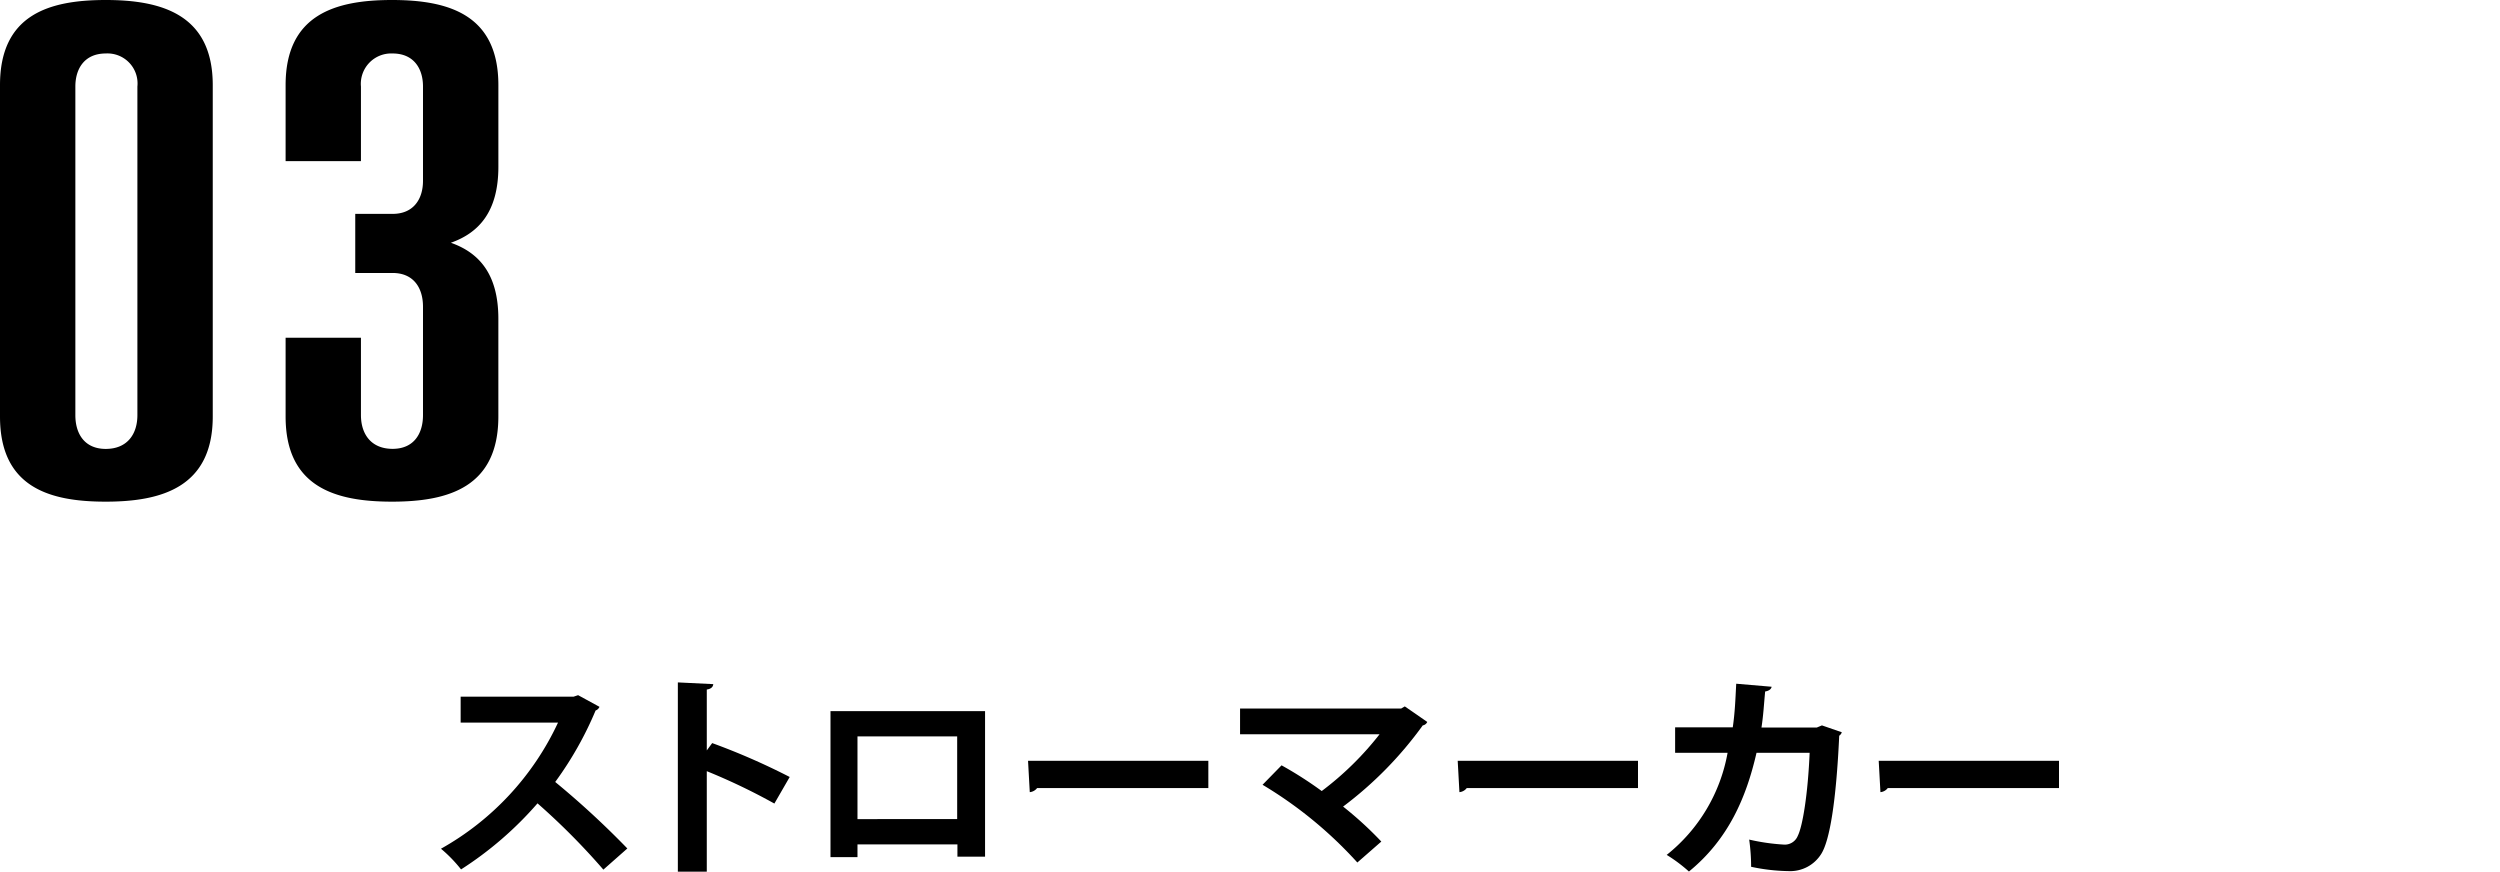
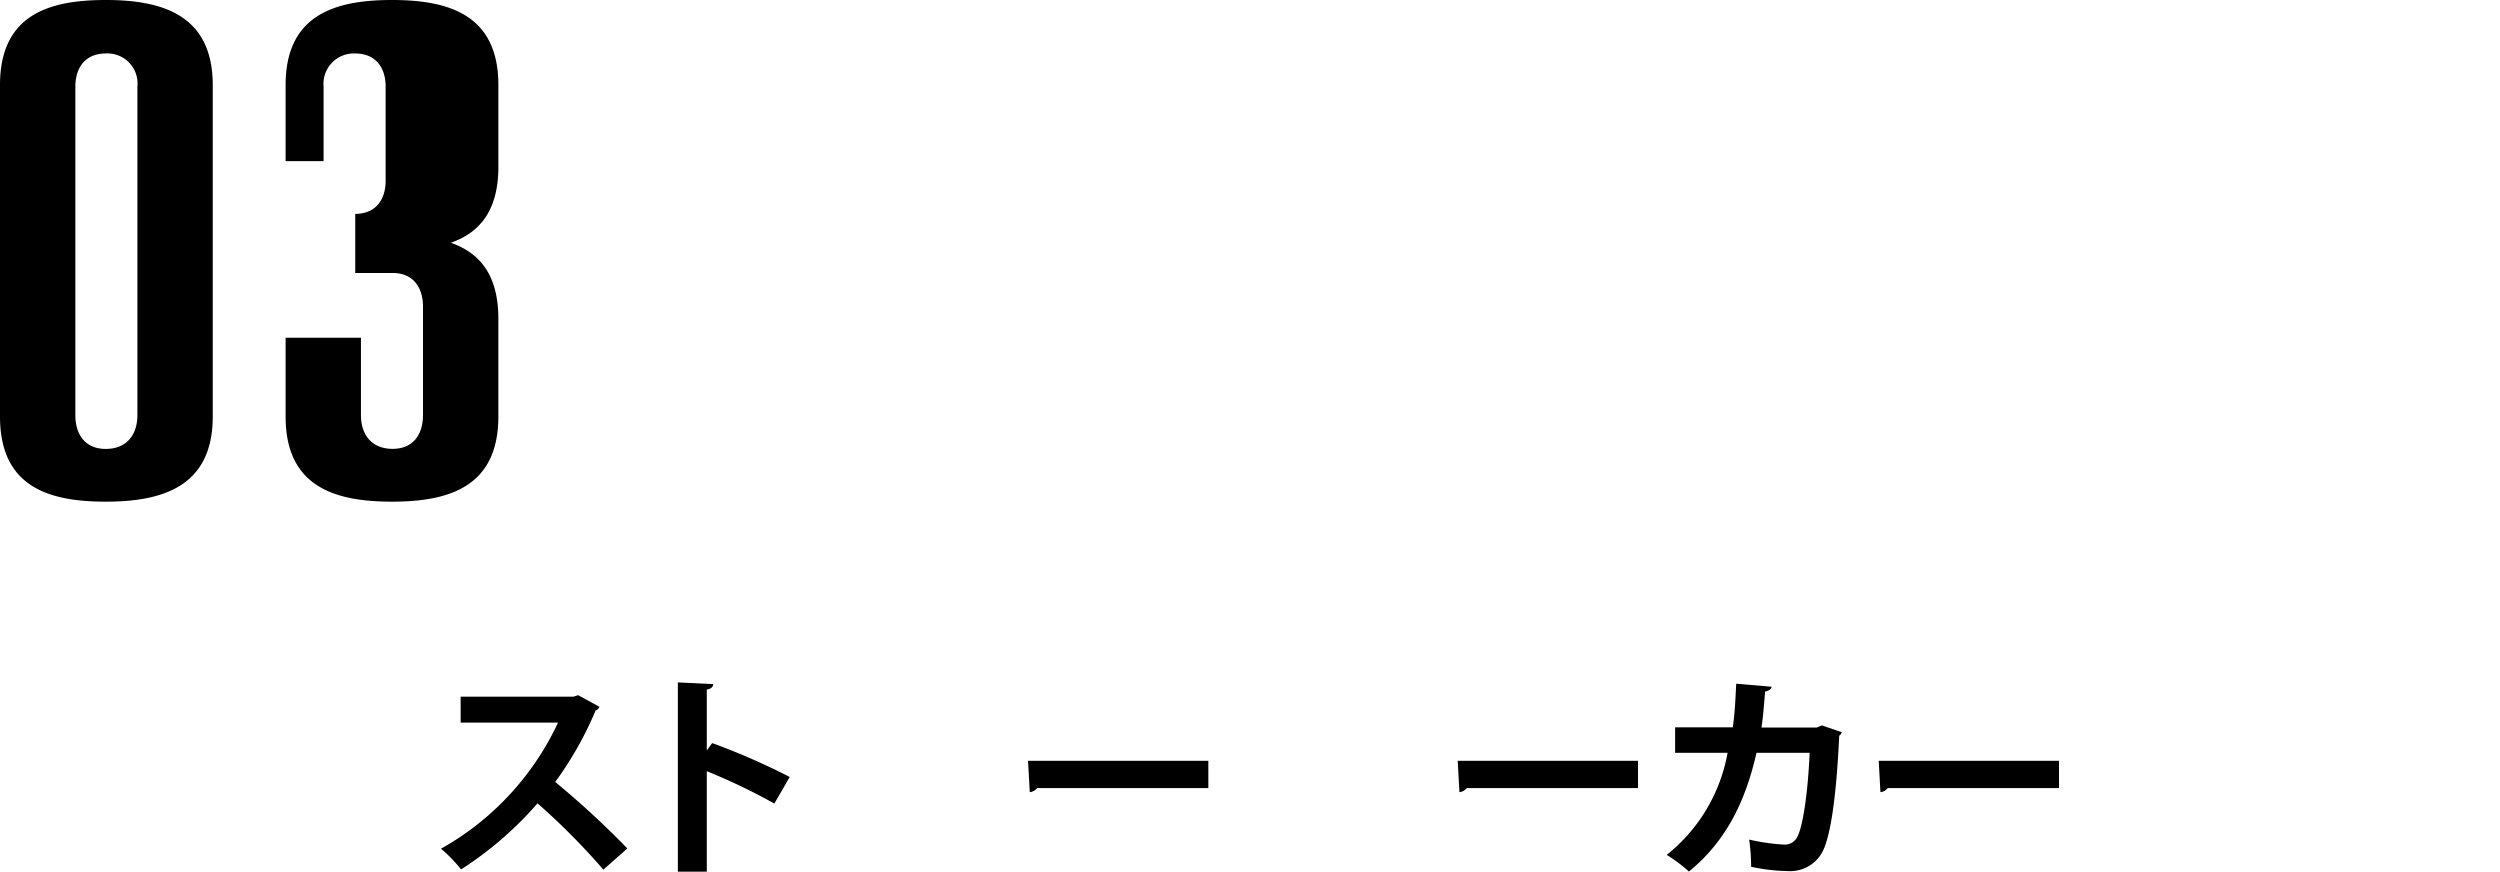
<svg xmlns="http://www.w3.org/2000/svg" id="レイヤー_1" data-name="レイヤー 1" viewBox="0 0 277.902 96.895">
  <path d="M66.639,78.572a.731.731,0,0,1-.432.408,38.83,38.83,0,0,1-4.489,7.944,96.18,96.18,0,0,1,8.017,7.393l-2.664,2.352a76,76,0,0,0-7.32-7.369,39.349,39.349,0,0,1-8.5,7.345,15.394,15.394,0,0,0-2.232-2.3,31.112,31.112,0,0,0,13.01-14.018H51.206V77.444H63.758l.505-.169Z" />
  <path d="M86.08,89.324a68.341,68.341,0,0,0-7.513-3.6V96.957H75.35v-21.1l3.937.192c-.024.288-.216.528-.72.6v6.768l.6-.815a75.175,75.175,0,0,1,8.617,3.768Z" />
-   <path d="M109.5,79.051V95.229h-3.072V93.861H95.318v1.416h-3V79.051Zm-3.1,12V81.86H95.318v9.192Z" />
  <path d="M114.278,84.572H134.32V87.6H115.286a1.16,1.16,0,0,1-.816.456Z" />
-   <path d="M158.656,80.251a.659.659,0,0,1-.5.384,41.894,41.894,0,0,1-8.857,9.025,40.036,40.036,0,0,1,4.249,3.888l-2.665,2.329a46.04,46.04,0,0,0-10.537-8.641l2.113-2.161a42.407,42.407,0,0,1,4.465,2.857,34.227,34.227,0,0,0,6.432-6.313H137.846V78.763h17.906l.408-.239Z" />
  <path d="M162.04,84.572h20.041V87.6H163.047a1.158,1.158,0,0,1-.816.456Z" />
  <path d="M204.737,81.4a.75.75,0,0,1-.288.383c-.336,7.3-1.056,11.642-1.992,13.129a4.063,4.063,0,0,1-3.624,1.921,21,21,0,0,1-4.177-.48,21.616,21.616,0,0,0-.216-3.025,22.861,22.861,0,0,0,3.792.553,1.558,1.558,0,0,0,1.608-.961c.552-1.1,1.128-4.68,1.321-9.24h-5.905c-1.128,4.92-3.1,9.6-7.512,13.2a17.013,17.013,0,0,0-2.473-1.849,18.706,18.706,0,0,0,6.769-11.352h-5.832V80.852h6.408c.24-1.656.288-3,.384-4.849l3.936.336c-.048.264-.288.456-.72.528-.144,1.512-.192,2.592-.408,4.008h6.145l.576-.24Z" />
  <path d="M208.839,84.572H228.88V87.6H209.847a1.158,1.158,0,0,1-.816.456Z" />
  <path d="M0,46.3V9.464C0,1.643,5.42,0,11.756,0,18.02,0,23.65,1.643,23.65,9.464V46.3c0,7.822-5.63,9.465-11.894,9.465C5.42,55.769,0,54.126,0,46.3Zm15.273-.156V9.621a3.339,3.339,0,0,0-3.517-3.676c-2.324,0-3.379,1.642-3.379,3.676V46.148c0,2.112,1.055,3.754,3.379,3.754C14.148,49.9,15.273,48.26,15.273,46.148Z" />
-   <path d="M50.119,26.985c3.1,1.095,5.279,3.441,5.279,8.447V46.3c0,7.822-5.49,9.465-11.826,9.465S31.748,54.126,31.748,46.3v-8.76h8.375v8.6c0,2.112,1.127,3.754,3.52,3.754,2.324,0,3.378-1.642,3.378-3.754V34.1c0-2.112-1.054-3.755-3.378-3.755H39.49v-6.57h4.153c2.324,0,3.378-1.643,3.378-3.676V9.621c0-2.034-1.054-3.676-3.378-3.676a3.377,3.377,0,0,0-3.52,3.676v8.291H31.748V9.464C31.748,1.643,37.238,0,43.572,0S55.4,1.643,55.4,9.464v9.074C55.4,23.543,53.217,25.89,50.119,26.985Z" />
+   <path d="M50.119,26.985c3.1,1.095,5.279,3.441,5.279,8.447V46.3c0,7.822-5.49,9.465-11.826,9.465S31.748,54.126,31.748,46.3v-8.76h8.375v8.6c0,2.112,1.127,3.754,3.52,3.754,2.324,0,3.378-1.642,3.378-3.754V34.1c0-2.112-1.054-3.755-3.378-3.755H39.49v-6.57c2.324,0,3.378-1.643,3.378-3.676V9.621c0-2.034-1.054-3.676-3.378-3.676a3.377,3.377,0,0,0-3.52,3.676v8.291H31.748V9.464C31.748,1.643,37.238,0,43.572,0S55.4,1.643,55.4,9.464v9.074C55.4,23.543,53.217,25.89,50.119,26.985Z" />
</svg>